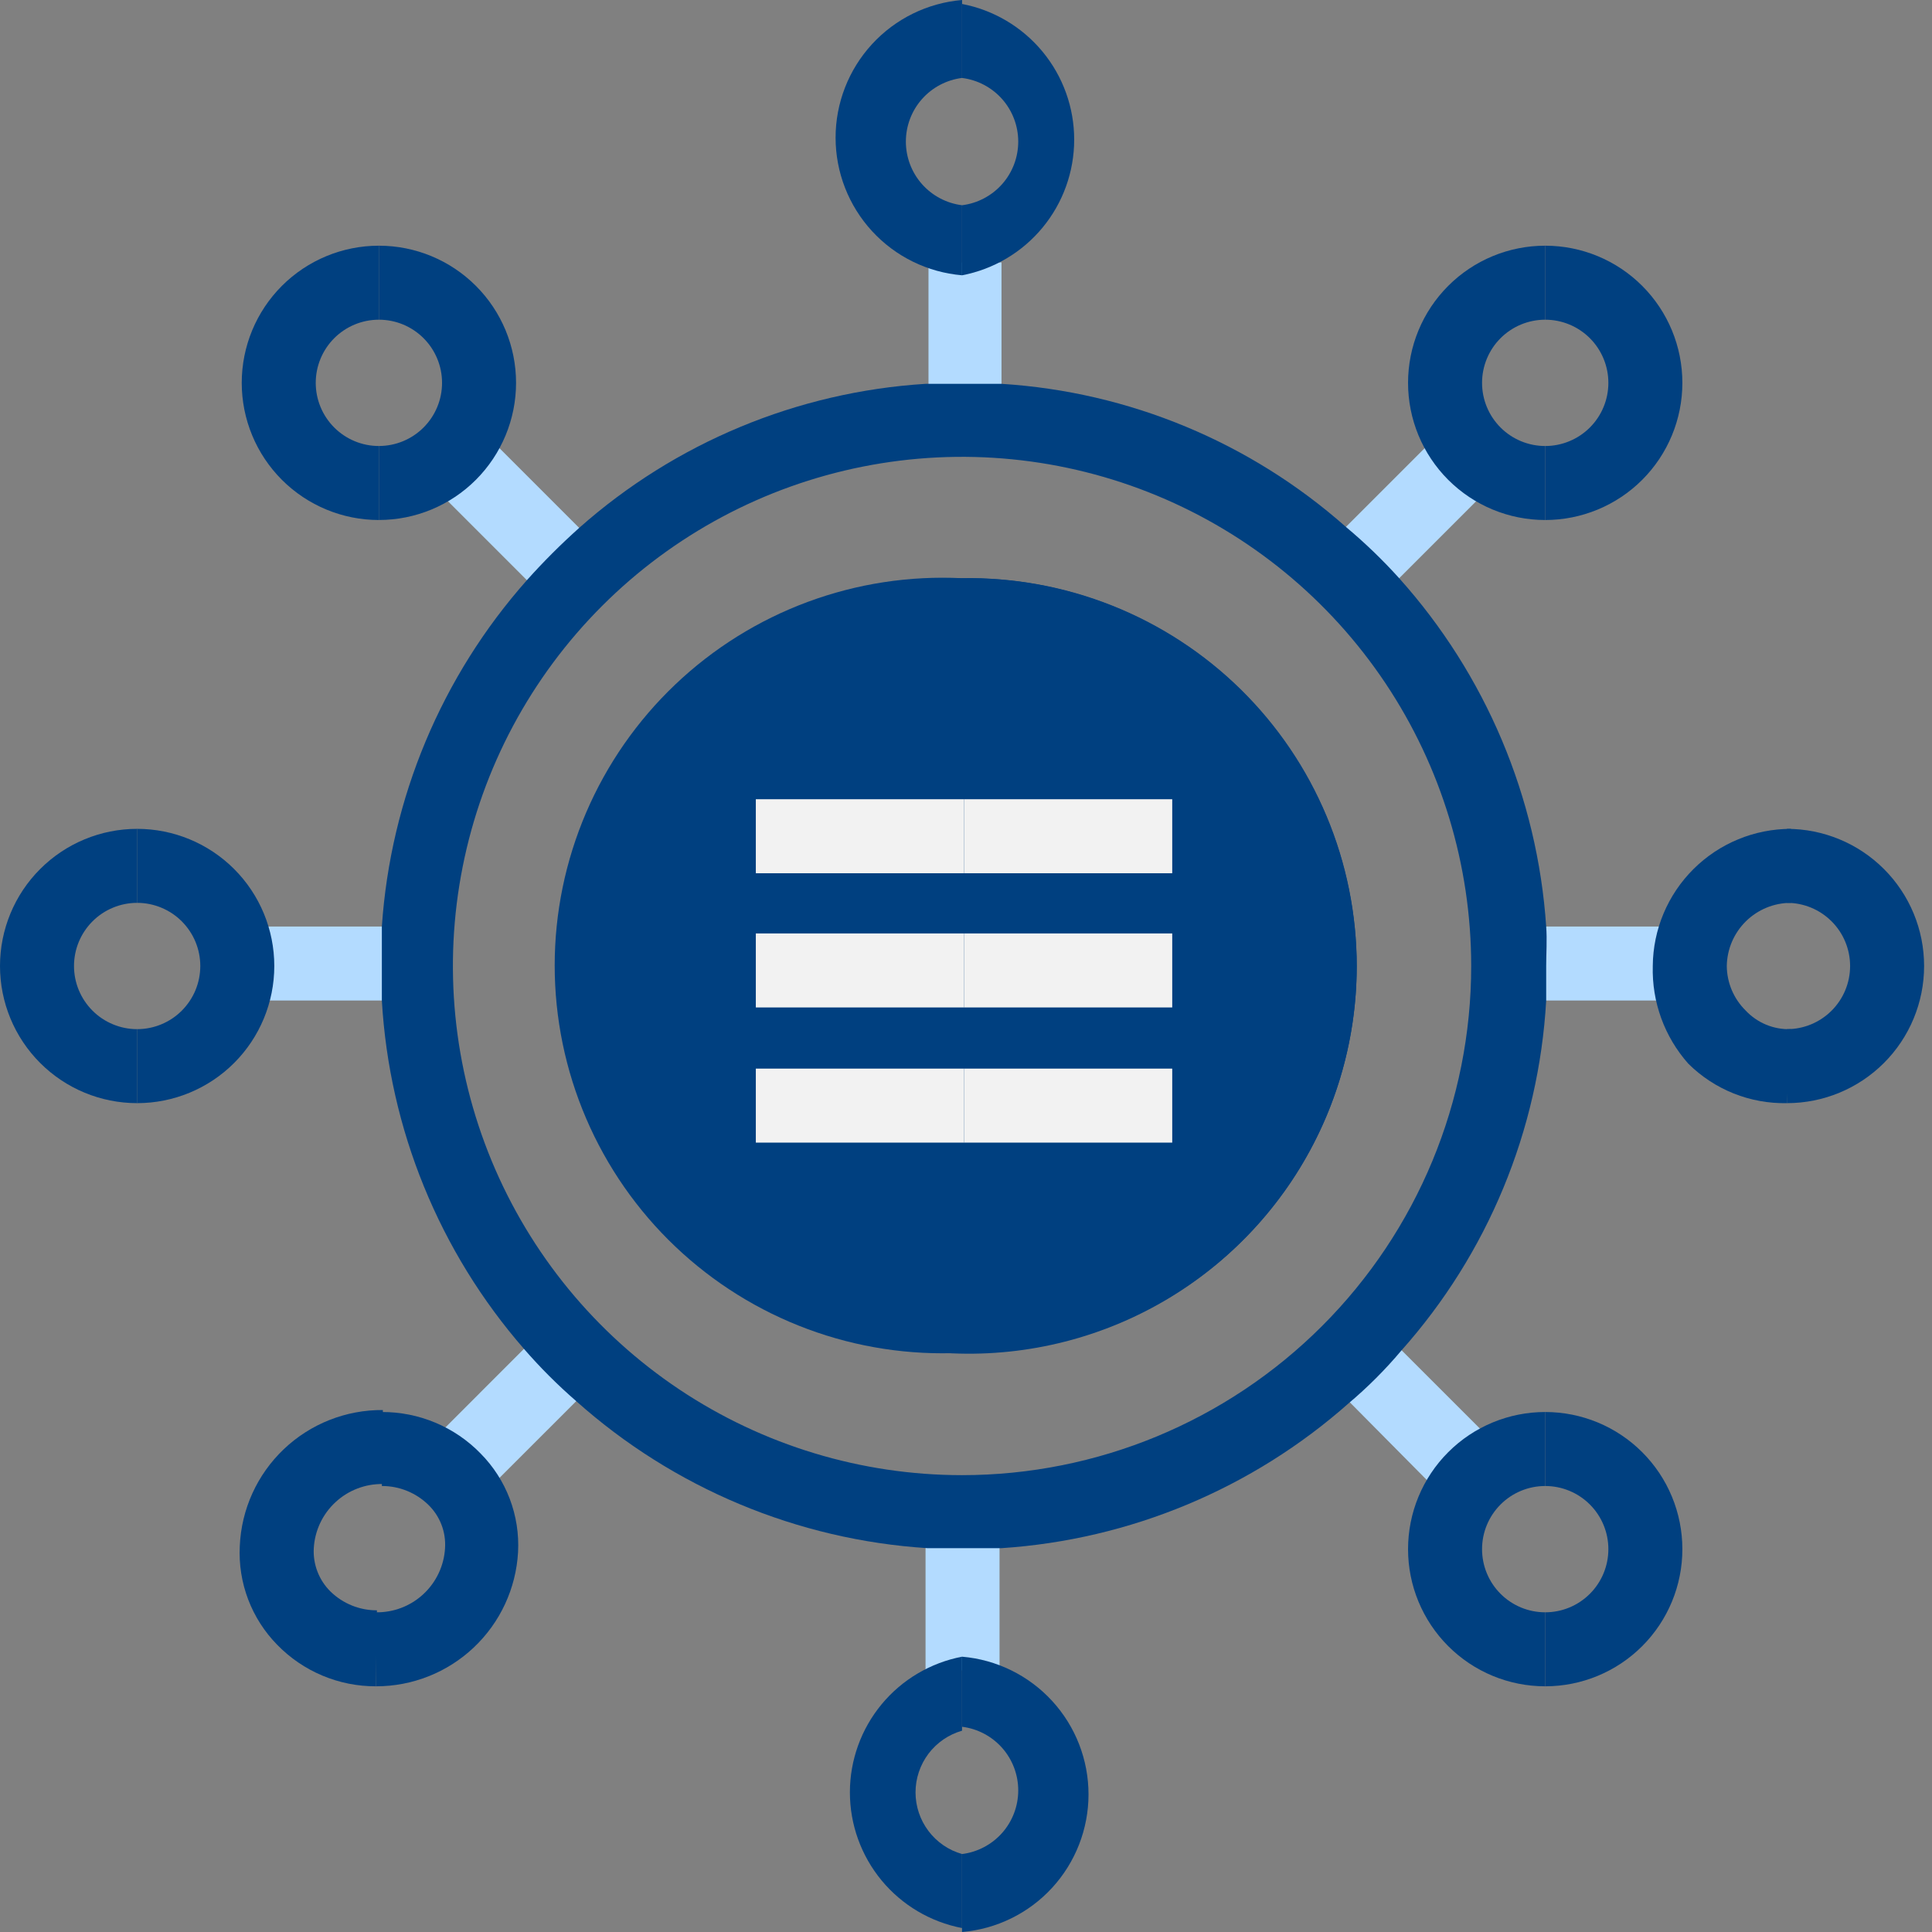
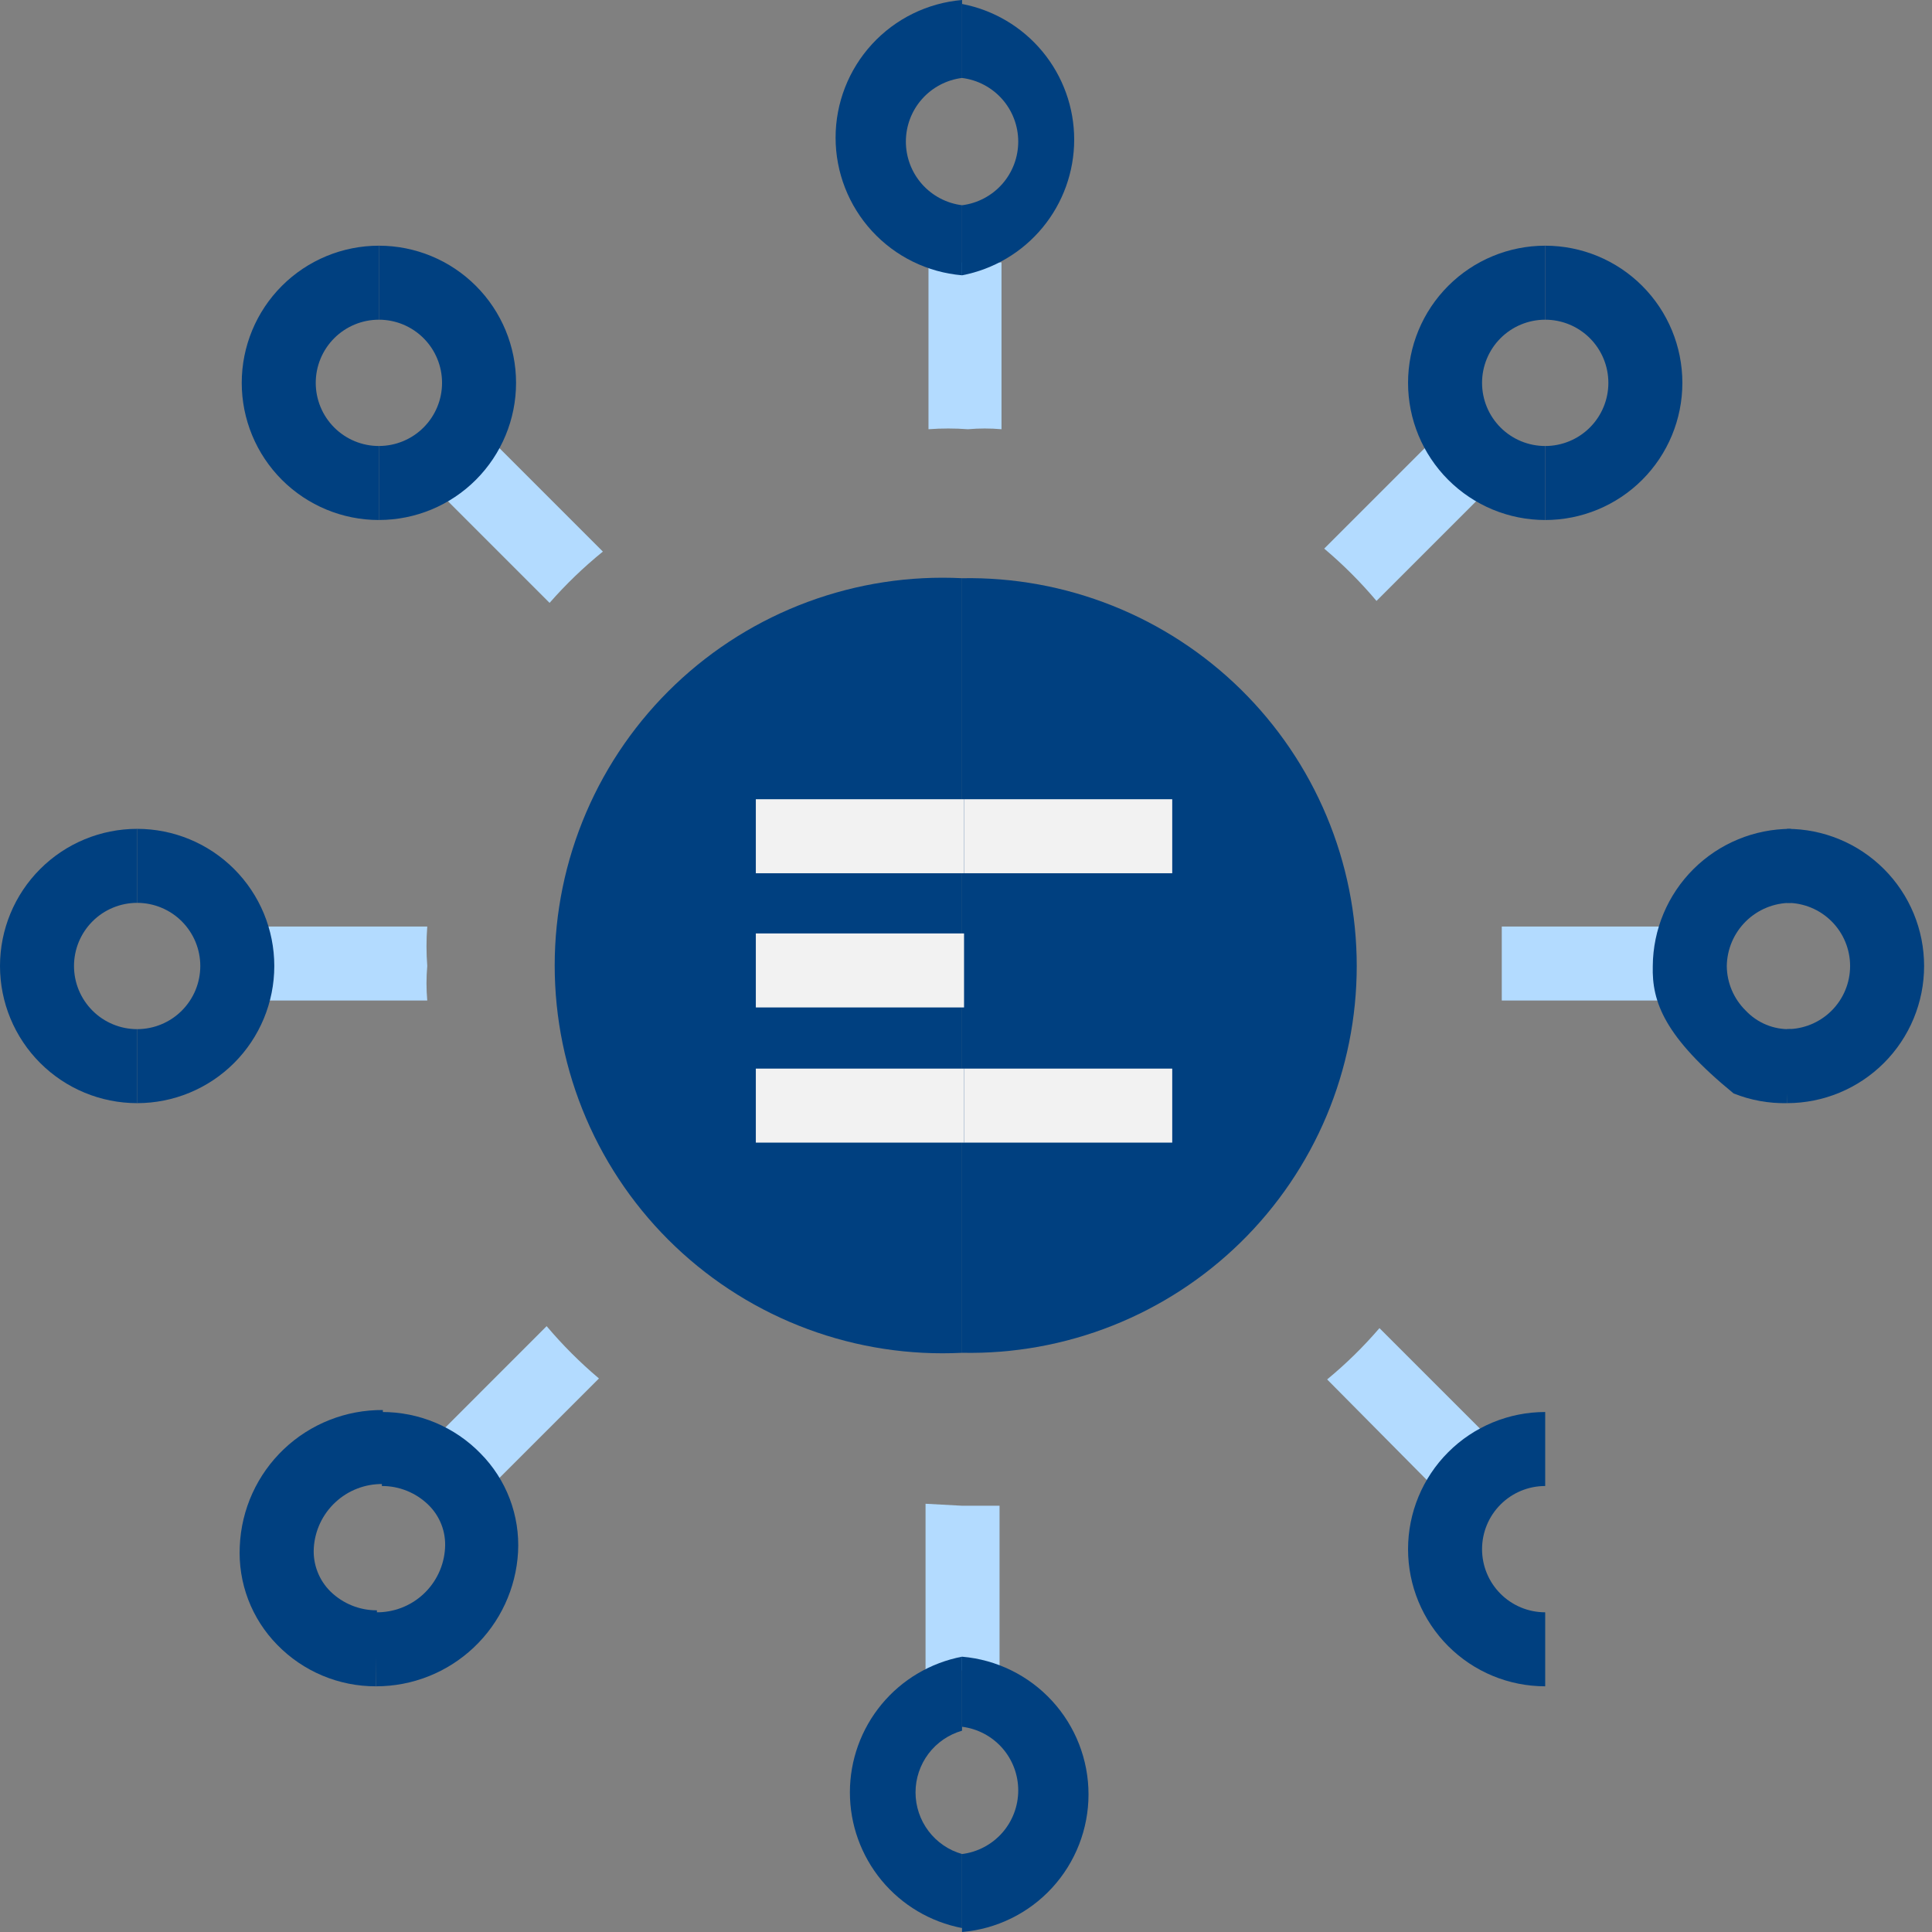
<svg xmlns="http://www.w3.org/2000/svg" width="82" height="82" viewBox="0 0 82 82" fill="none">
  <rect x="0" y="0" width="82" height="82" fill="#808080" stroke="none" />
  <path d="M25.588 23.411C24.773 24.071 24.017 24.799 23.326 25.588L22.363 24.625L18.678 20.94L20.897 18.72L24.583 22.406L25.588 23.411Z" fill="#B3DBFF" />
  <path d="M63.113 60.934L60.893 63.154L56.328 58.547C57.129 57.886 57.872 57.158 58.548 56.37L63.113 60.934Z" fill="#B3DBFF" />
  <path d="M18.134 39.325C18.091 39.882 18.091 40.442 18.134 41C18.091 41.487 18.091 41.978 18.134 42.466H10.973V39.325H18.134Z" fill="#B3DBFF" />
  <path d="M70.692 39.325V42.466H63.74C63.74 42.005 63.74 41.502 63.74 41C63.74 40.497 63.74 39.869 63.74 39.325H70.692Z" fill="#B3DBFF" />
  <path d="M23.201 56.286C23.877 57.087 24.62 57.83 25.421 58.506L20.772 63.154L18.553 60.935L23.201 56.286Z" fill="#B3DBFF" />
  <path d="M57.166 22.322L60.768 18.72L62.988 20.94L58.423 25.505C57.747 24.703 57.005 23.961 56.203 23.285L57.166 22.322Z" fill="#B3DBFF" />
  <path d="M40.833 63.908H42.424V70.902H39.283V63.824L40.833 63.908Z" fill="#B3DBFF" />
  <path d="M42.507 11.14V18.218C42.034 18.176 41.557 18.176 41.083 18.218C40.526 18.176 39.966 18.176 39.408 18.218V11.14H42.507Z" fill="#B3DBFF" />
-   <path fill-rule="evenodd" clip-rule="evenodd" d="M65.625 39.325C65.254 33.838 63.057 28.634 59.385 24.541C58.683 23.763 57.928 23.035 57.123 22.363C53.064 18.767 47.92 16.63 42.507 16.291H40.832H39.283C33.838 16.633 28.664 18.785 24.583 22.405C23.802 23.103 23.061 23.844 22.363 24.625C18.741 28.709 16.576 33.879 16.207 39.325C16.207 39.869 16.207 40.456 16.207 41C16.207 41.544 16.207 42.005 16.207 42.466C16.523 47.926 18.644 53.126 22.238 57.249C22.924 58.041 23.666 58.782 24.457 59.469C28.589 63.158 33.838 65.356 39.366 65.709H42.507C47.968 65.349 53.154 63.183 57.249 59.553C58.05 58.877 58.793 58.134 59.468 57.333C63.142 53.215 65.312 47.975 65.625 42.466C65.625 42.005 65.625 41.502 65.625 41C65.625 40.497 65.667 39.869 65.625 39.325ZM40.832 62.61C36.558 62.61 32.38 61.342 28.826 58.968C25.273 56.593 22.503 53.218 20.867 49.27C19.232 45.321 18.804 40.976 19.638 36.784C20.471 32.592 22.529 28.742 25.552 25.72C28.574 22.697 32.424 20.639 36.616 19.805C40.808 18.971 45.153 19.399 49.102 21.035C53.051 22.671 56.425 25.44 58.8 28.994C61.175 32.548 62.442 36.726 62.442 41C62.442 46.731 60.165 52.228 56.113 56.28C52.06 60.333 46.563 62.61 40.832 62.61ZM40.832 24.541C37.59 24.599 34.437 25.613 31.77 27.456C29.102 29.3 27.038 31.89 25.837 34.902C24.636 37.914 24.352 41.214 25.02 44.387C25.687 47.56 27.277 50.465 29.59 52.738C31.904 55.01 34.836 56.549 38.021 57.16C41.205 57.772 44.499 57.429 47.49 56.176C50.48 54.922 53.033 52.812 54.829 50.113C56.625 47.413 57.583 44.242 57.584 41C57.579 38.815 57.14 36.653 56.292 34.64C55.445 32.626 54.206 30.801 52.648 29.27C51.089 27.739 49.242 26.532 47.214 25.721C45.186 24.909 43.017 24.508 40.832 24.541Z" fill="#004080" />
  <path fill-rule="evenodd" clip-rule="evenodd" d="M40.833 11.684C39.369 11.56 38.005 10.891 37.011 9.809C36.017 8.727 35.465 7.311 35.465 5.842C35.465 4.373 36.017 2.957 37.011 1.875C38.005 0.793 39.369 0.124 40.833 0V3.308C40.174 3.391 39.569 3.71 39.129 4.208C38.69 4.705 38.448 5.346 38.448 6.01C38.448 6.673 38.69 7.314 39.129 7.811C39.569 8.309 40.174 8.629 40.833 8.711V11.684Z" fill="#004080" />
  <path fill-rule="evenodd" clip-rule="evenodd" d="M40.832 11.685V8.711C41.49 8.629 42.096 8.309 42.536 7.812C42.975 7.314 43.217 6.674 43.217 6.01C43.217 5.347 42.975 4.706 42.536 4.208C42.096 3.711 41.49 3.391 40.832 3.309V0.168C42.171 0.425 43.379 1.14 44.248 2.191C45.117 3.242 45.592 4.563 45.592 5.926C45.592 7.29 45.117 8.611 44.248 9.662C43.379 10.713 42.171 11.428 40.832 11.685Z" fill="#004080" />
  <path fill-rule="evenodd" clip-rule="evenodd" d="M40.832 81.832C39.493 81.576 38.285 80.86 37.416 79.809C36.548 78.758 36.072 77.438 36.072 76.074C36.072 74.71 36.548 73.389 37.416 72.338C38.285 71.287 39.493 70.572 40.832 70.315V73.456C40.264 73.619 39.763 73.962 39.407 74.434C39.051 74.907 38.858 75.482 38.858 76.074C38.858 76.665 39.051 77.241 39.407 77.713C39.763 78.186 40.264 78.529 40.832 78.691V81.832Z" fill="#004080" />
  <path fill-rule="evenodd" clip-rule="evenodd" d="M40.832 81.832V78.691C41.49 78.609 42.096 78.289 42.536 77.792C42.975 77.294 43.217 76.654 43.217 75.99C43.217 75.326 42.975 74.686 42.536 74.188C42.096 73.691 41.49 73.371 40.832 73.289V70.315C42.296 70.439 43.66 71.109 44.654 72.191C45.648 73.273 46.2 74.688 46.2 76.158C46.2 77.627 45.648 79.043 44.654 80.125C43.66 81.207 42.296 81.876 40.832 82V81.832Z" fill="#004080" />
  <path fill-rule="evenodd" clip-rule="evenodd" d="M16.081 22.071C14.537 22.071 13.056 21.457 11.965 20.366C10.873 19.274 10.26 17.793 10.26 16.25C10.26 14.706 10.873 13.225 11.965 12.133C13.056 11.041 14.537 10.428 16.081 10.428V13.569C15.37 13.569 14.688 13.852 14.186 14.354C13.683 14.857 13.401 15.539 13.401 16.25C13.401 16.96 13.683 17.642 14.186 18.145C14.688 18.647 15.37 18.93 16.081 18.93V22.071Z" fill="#004080" />
  <path fill-rule="evenodd" clip-rule="evenodd" d="M16.082 22.07V18.929C16.793 18.929 17.475 18.647 17.977 18.144C18.48 17.642 18.762 16.96 18.762 16.249C18.762 15.538 18.48 14.856 17.977 14.354C17.475 13.851 16.793 13.569 16.082 13.569V10.428C17.626 10.428 19.107 11.041 20.198 12.133C21.29 13.224 21.903 14.705 21.903 16.249C21.903 17.793 21.29 19.273 20.198 20.365C19.107 21.457 17.626 22.07 16.082 22.07Z" fill="#004080" />
  <path fill-rule="evenodd" clip-rule="evenodd" d="M65.583 71.572C64.039 71.572 62.558 70.959 61.467 69.867C60.375 68.775 59.762 67.295 59.762 65.751C59.762 64.207 60.375 62.726 61.467 61.635C62.558 60.543 64.039 59.93 65.583 59.93V63.071C64.872 63.071 64.19 63.353 63.688 63.856C63.185 64.358 62.903 65.04 62.903 65.751C62.903 66.462 63.185 67.144 63.688 67.646C64.19 68.149 64.872 68.431 65.583 68.431V71.572Z" fill="#004080" />
-   <path fill-rule="evenodd" clip-rule="evenodd" d="M65.584 71.572V68.431C66.295 68.431 66.977 68.149 67.479 67.646C67.982 67.144 68.264 66.462 68.264 65.751C68.264 65.04 67.982 64.358 67.479 63.856C66.977 63.353 66.295 63.071 65.584 63.071V59.93C67.128 59.93 68.609 60.543 69.7 61.635C70.792 62.726 71.405 64.207 71.405 65.751C71.405 67.295 70.792 68.775 69.7 69.867C68.609 70.959 67.128 71.572 65.584 71.572Z" fill="#004080" />
  <path fill-rule="evenodd" clip-rule="evenodd" d="M5.821 46.821C4.277 46.821 2.797 46.208 1.705 45.116C0.613 44.025 0 42.544 0 41C0 39.456 0.613 37.975 1.705 36.884C2.797 35.792 4.277 35.179 5.821 35.179V38.32C5.469 38.32 5.121 38.389 4.796 38.524C4.47 38.658 4.175 38.856 3.926 39.105C3.677 39.354 3.48 39.649 3.345 39.974C3.21 40.299 3.141 40.648 3.141 41C3.141 41.352 3.21 41.7 3.345 42.026C3.48 42.351 3.677 42.646 3.926 42.895C4.175 43.144 4.47 43.342 4.796 43.476C5.121 43.611 5.469 43.68 5.821 43.68V46.821Z" fill="#004080" />
  <path fill-rule="evenodd" clip-rule="evenodd" d="M5.82 46.821V43.68C6.172 43.68 6.521 43.611 6.846 43.476C7.171 43.342 7.467 43.144 7.716 42.895C7.964 42.646 8.162 42.351 8.297 42.026C8.431 41.7 8.501 41.352 8.501 41C8.501 40.648 8.431 40.299 8.297 39.974C8.162 39.649 7.964 39.354 7.716 39.105C7.467 38.856 7.171 38.658 6.846 38.524C6.521 38.389 6.172 38.32 5.82 38.32V35.179C7.364 35.179 8.845 35.792 9.937 36.884C11.028 37.975 11.642 39.456 11.642 41C11.642 42.544 11.028 44.025 9.937 45.116C8.845 46.208 7.364 46.821 5.82 46.821Z" fill="#004080" />
-   <path fill-rule="evenodd" clip-rule="evenodd" d="M75.844 46.821C75.07 46.837 74.3 46.697 73.58 46.409C72.861 46.121 72.207 45.692 71.657 45.146C70.645 44.006 70.106 42.523 70.149 41C70.16 39.452 70.783 37.972 71.881 36.881C72.979 35.791 74.464 35.179 76.012 35.179V38.32C75.297 38.32 74.611 38.601 74.102 39.102C73.593 39.604 73.301 40.285 73.29 41C73.296 41.709 73.582 42.386 74.086 42.885C74.331 43.147 74.63 43.354 74.962 43.492C75.295 43.629 75.653 43.693 76.012 43.68L75.844 46.821Z" fill="#004080" />
+   <path fill-rule="evenodd" clip-rule="evenodd" d="M75.844 46.821C75.07 46.837 74.3 46.697 73.58 46.409C70.645 44.006 70.106 42.523 70.149 41C70.16 39.452 70.783 37.972 71.881 36.881C72.979 35.791 74.464 35.179 76.012 35.179V38.32C75.297 38.32 74.611 38.601 74.102 39.102C73.593 39.604 73.301 40.285 73.29 41C73.296 41.709 73.582 42.386 74.086 42.885C74.331 43.147 74.63 43.354 74.962 43.492C75.295 43.629 75.653 43.693 76.012 43.68L75.844 46.821Z" fill="#004080" />
  <path fill-rule="evenodd" clip-rule="evenodd" d="M75.844 46.821V43.68C76.555 43.68 77.236 43.398 77.739 42.895C78.242 42.393 78.524 41.711 78.524 41C78.524 40.289 78.242 39.607 77.739 39.105C77.236 38.602 76.555 38.32 75.844 38.32V35.179C77.388 35.179 78.868 35.792 79.96 36.884C81.052 37.975 81.665 39.456 81.665 41C81.665 42.544 81.052 44.025 79.96 45.116C78.868 46.208 77.388 46.821 75.844 46.821Z" fill="#004080" />
  <path fill-rule="evenodd" clip-rule="evenodd" d="M15.957 71.572C15.176 71.575 14.403 71.42 13.684 71.118C12.964 70.816 12.313 70.372 11.768 69.813C11.228 69.263 10.807 68.607 10.533 67.886C10.259 67.165 10.138 66.395 10.177 65.625C10.242 64.062 10.912 62.586 12.045 61.508C13.178 60.43 14.686 59.834 16.25 59.846V62.987C15.504 62.975 14.783 63.251 14.237 63.759C13.69 64.266 13.361 64.965 13.318 65.709C13.298 66.049 13.352 66.39 13.475 66.707C13.597 67.025 13.787 67.313 14.03 67.552C14.557 68.064 15.263 68.35 15.998 68.347L15.957 71.572Z" fill="#004080" />
  <path fill-rule="evenodd" clip-rule="evenodd" d="M15.957 71.572V68.431C16.703 68.443 17.424 68.167 17.97 67.659C18.516 67.152 18.846 66.453 18.889 65.709C18.911 65.369 18.859 65.027 18.736 64.709C18.613 64.391 18.422 64.103 18.177 63.866C17.65 63.354 16.943 63.068 16.208 63.071V59.93C16.989 59.927 17.762 60.082 18.481 60.384C19.2 60.686 19.852 61.13 20.396 61.689C20.939 62.237 21.361 62.893 21.635 63.614C21.909 64.335 22.029 65.106 21.988 65.877C21.902 67.417 21.229 68.866 20.107 69.926C18.985 70.985 17.5 71.575 15.957 71.572Z" fill="#004080" />
  <path fill-rule="evenodd" clip-rule="evenodd" d="M65.583 22.071C64.039 22.071 62.558 21.457 61.467 20.366C60.375 19.274 59.762 17.793 59.762 16.25C59.762 14.706 60.375 13.225 61.467 12.133C62.558 11.041 64.039 10.428 65.583 10.428V13.569C64.872 13.569 64.19 13.852 63.688 14.354C63.185 14.857 62.903 15.539 62.903 16.25C62.903 16.96 63.185 17.642 63.688 18.145C64.19 18.647 64.872 18.93 65.583 18.93V22.071Z" fill="#004080" />
  <path fill-rule="evenodd" clip-rule="evenodd" d="M65.584 22.071V18.93C66.295 18.93 66.977 18.647 67.479 18.145C67.982 17.642 68.264 16.96 68.264 16.25C68.264 15.539 67.982 14.857 67.479 14.354C66.977 13.852 66.295 13.569 65.584 13.569V10.428C67.128 10.428 68.609 11.041 69.7 12.133C70.792 13.225 71.405 14.706 71.405 16.25C71.405 17.793 70.792 19.274 69.7 20.366C68.609 21.457 67.128 22.071 65.584 22.071Z" fill="#004080" />
  <path fill-rule="evenodd" clip-rule="evenodd" d="M40.832 24.541V57.417C38.603 57.529 36.375 57.188 34.283 56.412C32.191 55.637 30.278 54.444 28.661 52.907C27.044 51.37 25.756 49.519 24.877 47.469C23.997 45.418 23.543 43.21 23.543 40.979C23.543 38.748 23.997 36.54 24.877 34.489C25.756 32.439 27.044 30.589 28.661 29.051C30.278 27.514 32.191 26.321 34.283 25.546C36.375 24.771 38.603 24.429 40.832 24.541Z" fill="#004080" />
  <path fill-rule="evenodd" clip-rule="evenodd" d="M57.584 41C57.584 43.184 57.149 45.347 56.303 47.361C55.457 49.374 54.218 51.199 52.658 52.728C51.097 54.257 49.248 55.459 47.217 56.264C45.187 57.069 43.016 57.461 40.832 57.417V24.541C43.018 24.502 45.19 24.899 47.221 25.709C49.251 26.518 51.1 27.725 52.66 29.257C54.219 30.789 55.458 32.617 56.303 34.633C57.149 36.649 57.584 38.814 57.584 41Z" fill="#004080" />
  <path d="M49.753 45.355H40.916V48.496H49.753V45.355Z" fill="#F2F2F2" />
-   <path d="M49.753 39.618H40.916V42.759H49.753V39.618Z" fill="#F2F2F2" />
  <path d="M49.753 33.922H40.916V37.063H49.753V33.922Z" fill="#F2F2F2" />
  <path d="M40.917 45.355H32.08V48.496H40.917V45.355Z" fill="#F2F2F2" />
  <path d="M40.917 39.618H32.08V42.759H40.917V39.618Z" fill="#F2F2F2" />
  <path d="M40.917 33.922H32.08V37.063H40.917V33.922Z" fill="#F2F2F2" />
</svg>